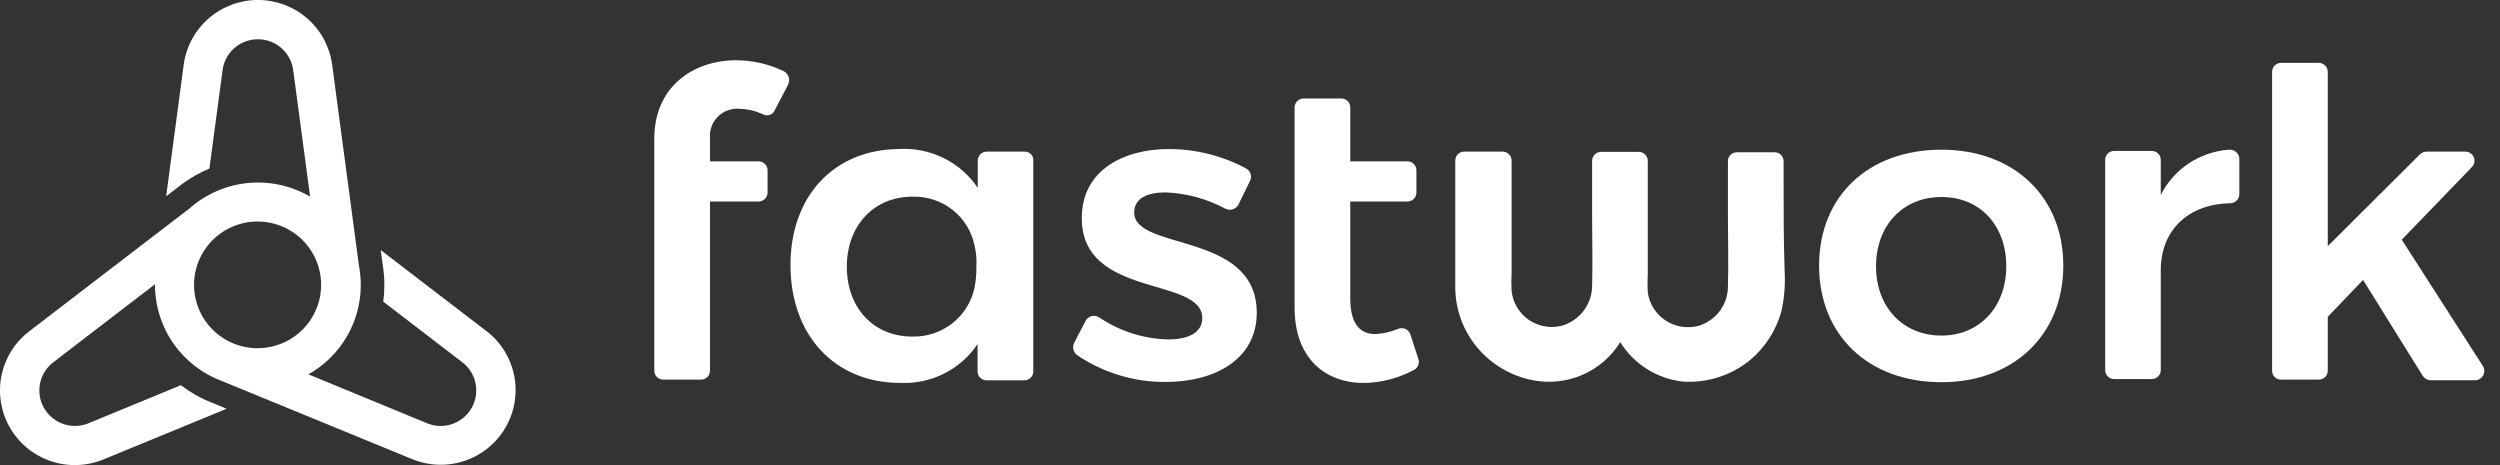
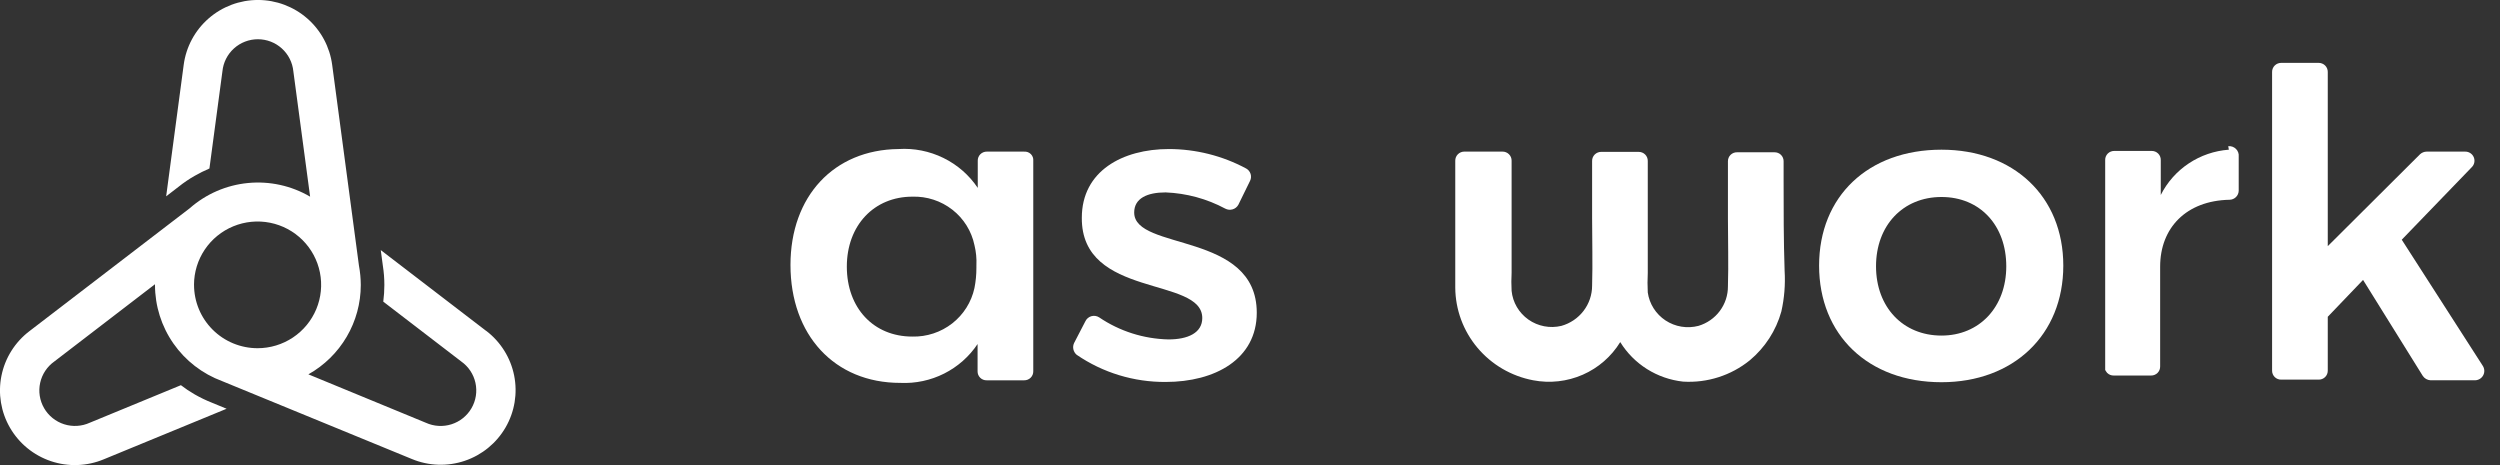
<svg xmlns="http://www.w3.org/2000/svg" fill="none" height="40" viewBox="0 0 215 40" width="215">
  <rect x="0" y="0" width="215" height="40" fill="#333333" stroke="none" />
  <g fill="#fff">
-     <path d="m67.421 6.131c-1.281-.619-2.686-.944-4.112-.949-3.632 0-7.039 2.228-7.039 6.742v19.946c-.003.103.015.205.053.301.038.096.096.182.17.255.073.073.161.13.258.168.097.038.2.056.304.053h3.211c.104.003.208-.015.305-.053.097-.038.185-.095.259-.167.074-.072.132-.159.172-.255.039-.096.058-.198.056-.301v-14.541h4.162c.104.002.208-.017.305-.056.097-.039.185-.096.259-.17.074-.073.132-.16.171-.256s.058-.199.056-.302v-1.89c.002-.103-.017-.206-.056-.302-.039-.096-.097-.183-.171-.256-.074-.073-.162-.131-.259-.169-.097-.039-.201-.058-.305-.056h-4.162v-2.005c-.029-.341.019-.684.14-1.004.121-.321.311-.611.558-.851.247-.239.544-.422.871-.535.326-.113.674-.153 1.018-.118.663.017 1.316.168 1.918.446.09.058.191.095.297.109.106.014.214.005.316-.026.102-.032.196-.085.274-.157.079-.072.141-.159.181-.257l1.126-2.156c.111-.202.138-.439.076-.66-.062-.221-.209-.41-.41-.526z" />
    <path d="m88.082 13.039h-3.211c-.104-.002-.208.017-.304.056-.097.039-.184.097-.258.17-.073.073-.131.161-.169.256-.038.096-.056.199-.053.302v2.336c-.738-1.101-1.757-1.99-2.954-2.576-1.196-.587-2.528-.851-3.861-.766-5.572.058-9.291 4.068-9.291 9.969 0 6.016 3.77 10.142 9.444 10.142 1.306.061 2.605-.215 3.77-.801 1.165-.586 2.157-1.462 2.877-2.541v2.343c-.003.103.015.205.054.301.038.096.096.182.17.255.073.073.161.13.258.168.097.038.2.056.304.053h3.211c.104.003.208-.015.305-.053.097-.038.185-.095.259-.167.074-.073.132-.159.172-.255.039-.096.058-.198.056-.301v-18.106c.01-.104-.004-.209-.039-.307-.035-.099-.092-.188-.166-.263s-.164-.132-.262-.169c-.099-.037-.205-.052-.31-.044zm-4.112 9.998c.002.582-.054 1.162-.167 1.732-.259 1.204-.935 2.28-1.911 3.043s-2.192 1.163-3.435 1.133c-3.327 0-5.63-2.451-5.63-6.016 0-3.565 2.361-6.016 5.63-6.016 1.246-.04 2.466.357 3.445 1.121s1.652 1.846 1.902 3.055c.138.564.194 1.145.167 1.725z" />
    <path d="m97.54 18.279c0-1.229 1.126-1.732 2.703-1.732 1.794.071 3.549.548 5.128 1.394.194.103.421.125.632.064s.388-.203.494-.394l1.01-2.063c.09-.185.105-.397.043-.593-.062-.196-.197-.362-.377-.463-2.041-1.096-4.325-1.671-6.647-1.675-3.996 0-7.49 1.898-7.49 5.908-.058 6.958 10.359 5.031 10.359 8.625 0 1.279-1.235 1.84-2.905 1.84-2.133-.046-4.205-.705-5.965-1.898-.098-.063-.208-.105-.324-.122-.116-.017-.234-.009-.346.023-.112.032-.216.088-.305.163-.089.075-.16.169-.209.274l-.973 1.876c-.078.169-.099.359-.058.54.041.182.14.345.283.466 2.248 1.541 4.922 2.356 7.657 2.336 4.228 0 7.831-1.948 7.831-5.959-.007-7.001-10.541-5.29-10.541-8.611z" />
-     <path d="m121.303 28.787c-.031-.106-.085-.205-.157-.289-.073-.084-.162-.152-.263-.2s-.211-.073-.323-.076c-.111-.003-.222.018-.325.061-.624.263-1.291.414-1.969.446-1.358 0-2.143-.949-2.143-3.062v-8.338h4.896c.105.002.209-.017.306-.056s.185-.096.259-.17c.074-.073.132-.16.171-.256s.058-.199.056-.302v-1.89c.002-.103-.017-.206-.056-.302-.039-.096-.097-.183-.171-.256-.074-.073-.162-.131-.259-.169s-.201-.058-.306-.056h-4.896v-4.622c.002-.103-.017-.206-.056-.302-.039-.096-.097-.183-.171-.256s-.162-.131-.259-.169-.201-.058-.306-.056h-3.203c-.105-.002-.209.017-.306.056s-.185.096-.259.169-.132.16-.171.256c-.039.096-.058.199-.056.302v17.215c0 4.313 2.593 6.469 5.971 6.469 1.496-.026 2.964-.408 4.279-1.114.172-.083.307-.225.379-.4.073-.175.077-.37.013-.548z" />
    <path d="m166.968 12.873c-6.305 0-10.526 4.011-10.526 9.97 0 5.959 4.221 10.027 10.526 10.027 6.19 0 10.476-4.068 10.476-10.027 0-5.959-4.286-9.97-10.476-9.97zm0 15.986c-3.32 0-5.63-2.451-5.63-5.959 0-3.508 2.31-5.959 5.63-5.959s5.572 2.451 5.572 5.959c0 3.508-2.31 5.959-5.572 5.959z" />
-     <path d="m191.681 12.873c-1.234.091-2.423.497-3.449 1.181-1.027.683-1.856 1.619-2.406 2.715v-3.005c.003-.103-.016-.206-.054-.302s-.096-.183-.169-.256c-.073-.073-.161-.131-.258-.17-.096-.039-.2-.058-.304-.056h-3.211c-.104-.002-.207.017-.304.056-.097.039-.184.097-.258.17-.073.073-.131.161-.169.256s-.056.199-.053.302v18.049c-.003.103.015.206.053.302s.096.183.169.256c.074.073.161.131.258.17.097.039.2.058.304.056h3.211c.104.002.208-.017.304-.056.097-.039.185-.097.258-.17.073-.073.131-.161.169-.256s.057-.199.054-.302v-8.582c0-3.342 2.252-5.678 5.971-5.75.207-.004.404-.087.551-.232.146-.145.23-.34.234-.545v-2.94c.012-.12-.002-.241-.043-.355s-.107-.217-.193-.302c-.087-.085-.191-.151-.306-.191s-.238-.055-.359-.043z" />
+     <path d="m191.681 12.873c-1.234.091-2.423.497-3.449 1.181-1.027.683-1.856 1.619-2.406 2.715v-3.005c.003-.103-.016-.206-.054-.302s-.096-.183-.169-.256c-.073-.073-.161-.131-.258-.17-.096-.039-.2-.058-.304-.056h-3.211c-.104-.002-.207.017-.304.056-.097.039-.184.097-.258.17-.073.073-.131.161-.169.256s-.056.199-.053.302v18.049s.096.183.169.256c.074.073.161.131.258.17.097.039.2.058.304.056h3.211c.104.002.208-.017.304-.056.097-.039.185-.097.258-.17.073-.073.131-.161.169-.256s.057-.199.054-.302v-8.582c0-3.342 2.252-5.678 5.971-5.75.207-.004.404-.087.551-.232.146-.145.23-.34.234-.545v-2.94c.012-.12-.002-.241-.043-.355s-.107-.217-.193-.302c-.087-.085-.191-.151-.306-.191s-.238-.055-.359-.043z" />
    <path d="m213.533 31.483-6.982-10.868 6.023-6.239c.111-.11.186-.25.216-.403s.014-.31-.047-.454c-.06-.143-.163-.266-.294-.351-.131-.086-.285-.131-.442-.129h-3.32c-.207.005-.406.084-.559.223l-7.94 7.907v-14.979c.002-.103-.018-.206-.057-.302-.039-.096-.097-.183-.171-.256s-.162-.131-.259-.169c-.097-.039-.201-.058-.305-.056h-3.204c-.104-.002-.208.017-.305.056-.097.039-.185.096-.259.169s-.132.16-.171.256c-.04.096-.059.199-.057.302v25.682c-.002.103.017.206.057.301.039.096.097.182.171.255.074.073.162.13.259.167.097.038.201.056.305.053h3.204c.104.003.208-.015.305-.053.097-.038.185-.095.259-.167.074-.072.132-.159.171-.255.039-.096.059-.198.057-.301v-4.629l3.036-3.17 5.129 8.244c.073.113.172.208.29.275s.25.106.386.113h3.828c.142-.004.282-.044.403-.117.122-.073.222-.177.29-.301.069-.124.103-.263.1-.404-.003-.141-.044-.279-.117-.399z" />
    <path d="m153.39 15.432v-1.56c.002-.103-.017-.205-.057-.301-.039-.096-.097-.182-.171-.255s-.162-.13-.259-.167-.201-.056-.305-.053h-3.204c-.104-.003-.208.015-.305.053-.096.038-.185.095-.259.167s-.132.159-.171.255c-.039.096-.059.198-.057.301v4.902c0 1.955.059 3.903 0 5.851.005.761-.239 1.504-.696 2.117-.457.613-1.102 1.063-1.839 1.283-.479.124-.979.147-1.467.067s-.954-.263-1.366-.534c-.411-.272-.76-.627-1.023-1.042-.263-.415-.435-.88-.503-1.365-.029-.558-.029-1.117 0-1.675v-9.632c.002-.103-.017-.206-.056-.302-.039-.096-.097-.183-.171-.256-.074-.073-.162-.131-.259-.169s-.201-.058-.305-.056h-3.204c-.105-.002-.208.017-.305.056s-.185.096-.259.169c-.074.073-.133.16-.172.256-.039.096-.058.199-.056.302v4.88c0 1.948.058 3.896 0 5.844 0 .783-.258 1.544-.736 2.168-.477.624-1.147 1.077-1.908 1.29-.484.115-.987.127-1.476.033s-.951-.289-1.357-.575c-.405-.285-.744-.654-.994-1.08-.249-.426-.404-.9-.452-1.39-.029-.519-.029-1.04 0-1.56v-9.632c.002-.103-.017-.206-.056-.302s-.098-.183-.172-.256c-.073-.073-.162-.131-.258-.17-.097-.039-.201-.058-.306-.056h-3.262c-.104-.002-.208.017-.305.056s-.185.096-.259.17c-.074.073-.132.16-.171.256s-.058.199-.056.302v10.918c.012 1.889.687 3.716 1.908 5.168 1.222 1.452 2.914 2.441 4.789 2.796 1.439.276 2.928.109 4.267-.478 1.339-.587 2.464-1.567 3.223-2.806.579.938 1.367 1.732 2.303 2.321.937.589 1.998.958 3.102 1.079 2.082.128 4.135-.53 5.746-1.84 1.306-1.093 2.248-2.551 2.703-4.183.26-1.15.355-2.331.283-3.508-.087-2.616-.087-5.233-.087-7.856z" />
    <path d="m41.81 28.457-9.065-6.95.18 1.344c.086.547.13 1.099.13 1.653-.001.481-.032.961-.094 1.437l6.707 5.146c.623.44 1.058 1.096 1.221 1.839s.042 1.52-.34 2.179c-.382.659-.996 1.152-1.724 1.383s-1.515.183-2.209-.134l-10.096-4.161c1.367-.767 2.505-1.883 3.297-3.233.792-1.35 1.21-2.886 1.21-4.45-.002-.562-.055-1.122-.159-1.675l-2.3-17.249c-.202-1.545-.962-2.964-2.137-3.993-1.175-1.028-2.685-1.595-4.249-1.595s-3.074.567-4.249 1.595-1.935 2.447-2.137 3.993l-1.507 11.298 1.075-.827c.434-.347.894-.66 1.377-.934.41-.235.834-.446 1.269-.632l1.118-8.358c.074-.755.427-1.456.991-1.966.564-.51 1.298-.792 2.059-.792.761 0 1.496.282 2.059.792.564.51.917 1.211.991 1.966l1.442 10.78c-1.611-.943-3.481-1.354-5.34-1.174-1.86.179-3.615.94-5.015 2.173l-13.781 10.565c-1.245.946-2.102 2.312-2.41 3.842-.308 1.53-.046 3.12.738 4.471.783 1.351 2.034 2.372 3.518 2.871 1.484.499 3.099.442 4.544-.16l10.565-4.348-1.255-.517c-.514-.203-1.013-.443-1.493-.719-.412-.236-.807-.5-1.183-.791l-7.832 3.227c-.694.317-1.482.365-2.209.134-.727-.231-1.342-.724-1.723-1.383-.382-.659-.503-1.436-.34-2.179.163-.743.599-1.399 1.221-1.839l8.654-6.641v.065c.002 1.8.555 3.555 1.586 5.033 1.031 1.477 2.491 2.605 4.183 3.232l16.334 6.705c1.444.598 3.057.651 4.538.15 1.481-.5 2.728-1.521 3.51-2.871s1.043-2.937.737-4.465-1.16-2.893-2.402-3.84zm-25.125-3.967c.002-1.077.323-2.13.925-3.025s1.456-1.592 2.455-2.003c.999-.411 2.098-.518 3.158-.307s2.033.73 2.797 1.493c.764.762 1.284 1.733 1.494 2.789.21 1.056.102 2.151-.312 3.147-.414.995-1.115 1.845-2.013 2.444-.899.598-1.955.918-3.036.918-.719 0-1.43-.141-2.094-.415s-1.267-.676-1.774-1.183c-.508-.507-.91-1.108-1.184-1.77-.274-.662-.415-1.371-.414-2.087z" />
  </g>
</svg>